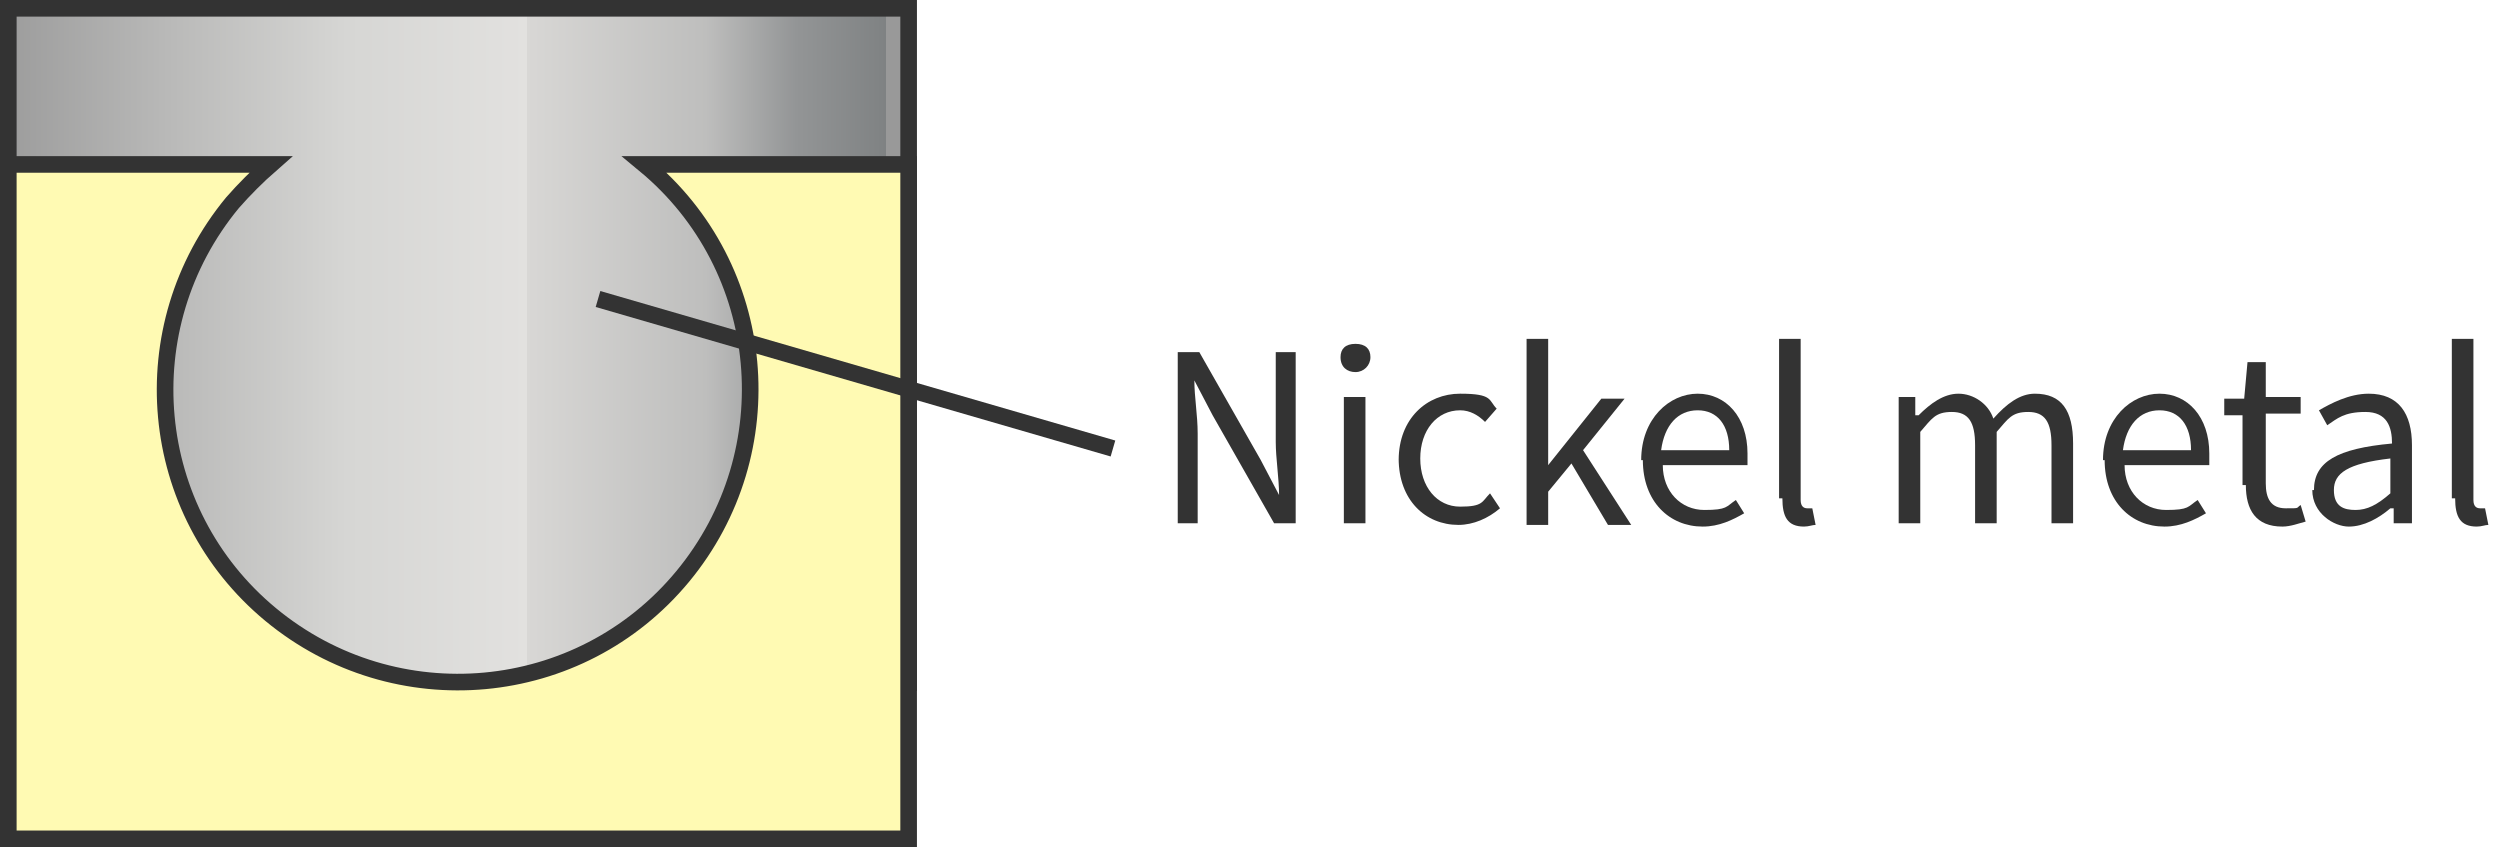
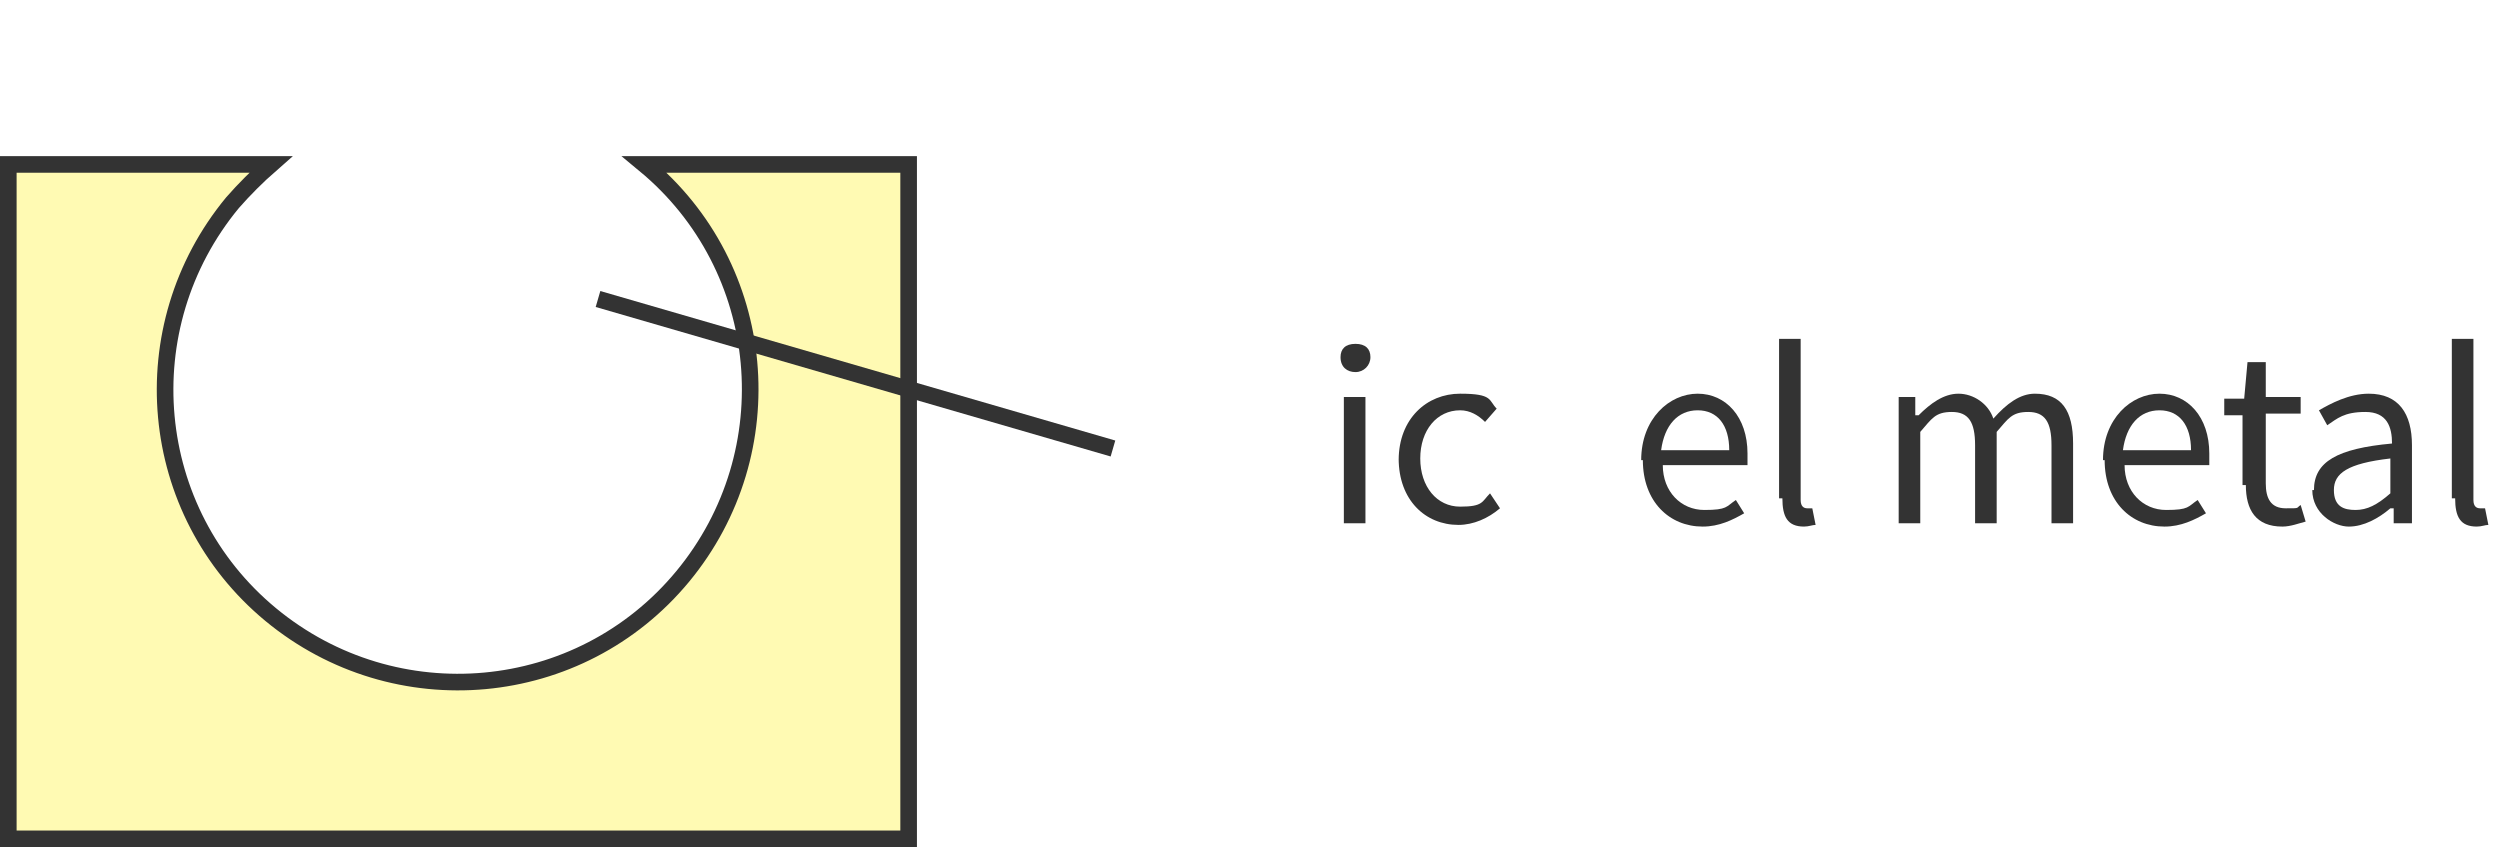
<svg xmlns="http://www.w3.org/2000/svg" id="_レイヤー_1" data-name="レイヤー_1" width="150.5" height="51" version="1.1" viewBox="0 0 150.5 51">
  <defs>
    <style>
      .st0 {
        fill: none;
      }

      .st0, .st1, .st2 {
        stroke: #333;
      }

      .st1 {
        fill: url(#_名称未設定グラデーション);
      }

      .st1, .st2 {
        stroke-width: 1px;
      }

      .st3 {
        isolation: isolate;
      }

      .st4 {
        fill: #333;
      }

      .st2 {
        fill: #fffab3;
      }
    </style>
    <linearGradient id="_名称未設定グラデーション" data-name="名称未設定グラデーション" x1="24.5" y1="124.7" x2="25.5" y2="124.7" gradientTransform="translate(-1328.7 5086.9) scale(54.2 -40.6)" gradientUnits="userSpaceOnUse">
      <stop offset="0" stop-color="#e7e3de" />
      <stop offset="0" stop-color="#d8d4d0" />
      <stop offset="0" stop-color="#b1b0ae" />
      <stop offset="0" stop-color="#999" />
      <stop offset=".2" stop-color="#b9b9b8" />
      <stop offset=".4" stop-color="#d6d6d4" />
      <stop offset=".6" stop-color="#e2e1df" />
      <stop offset=".6" stop-color="#d8d7d5" />
      <stop offset=".8" stop-color="#bebebd" />
      <stop offset=".9" stop-color="#939596" />
      <stop offset="1" stop-color="#7f8283" />
      <stop offset="1" stop-color="#999" />
    </linearGradient>
  </defs>
  <g id="_グループ_3342" data-name="グループ_3342">
    <g id="_アートワーク_30" data-name="アートワーク_30">
      <g id="_グループ_3341" data-name="グループ_3341">
-         <rect id="_長方形_4282" data-name="長方形_4282" class="st1" x=".5" y=".5" width="54.2" height="40.6" />
        <path id="_パス_14651" data-name="パス_14651" class="st2" d="M38.8,9.9c7.5,6.2,8.5,17.3,2.3,24.8-6.2,7.5-17.3,8.5-24.8,2.3s-8.5-17.3-2.3-24.8c.7-.8,1.5-1.6,2.3-2.3H.5v40.6h54.2V9.9h-15.8Z" />
      </g>
    </g>
    <g id="Nickel_metal" class="st3">
      <g class="st3">
-         <path class="st4" d="M70.9,21.2h1.3l3.7,6.5,1.1,2.1h0c0-1-.2-2.2-.2-3.2v-5.4h1.2v10.3h-1.3l-3.7-6.5-1.1-2.1h0c0,1,.2,2.1.2,3.2v5.4h-1.2v-10.3Z" />
        <path class="st4" d="M80.7,21.5c0-.5.3-.8.9-.8s.9.3.9.8-.4.9-.9.9-.9-.3-.9-.9ZM80.9,23.9h1.3v7.6h-1.3v-7.6Z" />
        <path class="st4" d="M84.2,27.7c0-2.5,1.7-4,3.7-4s1.7.4,2.2.9l-.7.8c-.4-.4-.9-.7-1.5-.7-1.4,0-2.4,1.2-2.4,2.9s1,2.9,2.4,2.9,1.3-.3,1.8-.8l.6.9c-.7.6-1.6,1-2.5,1-2,0-3.6-1.5-3.6-4Z" />
-         <path class="st4" d="M91.9,20.4h1.3v7.6h0l3.2-4h1.4l-2.5,3.1,2.9,4.5h-1.4l-2.2-3.7-1.4,1.7v2h-1.3v-11.2Z" />
        <path class="st4" d="M98.8,27.7c0-2.5,1.7-4,3.4-4s3,1.4,3,3.6,0,.5,0,.7h-5.1c0,1.6,1.1,2.7,2.5,2.7s1.3-.2,1.9-.6l.5.8c-.7.4-1.5.8-2.5.8-2,0-3.6-1.5-3.6-4ZM104.1,27.1c0-1.5-.7-2.4-1.9-2.4s-2,.9-2.2,2.4h4.1Z" />
        <path class="st4" d="M107.1,30v-9.6h1.3v9.7c0,.4.2.5.4.5s.1,0,.3,0l.2,1c-.2,0-.4.1-.7.1-1,0-1.3-.6-1.3-1.7Z" />
        <path class="st4" d="M114.2,23.9h1.1v1.1h.2c.7-.7,1.5-1.3,2.4-1.3s1.8.6,2.1,1.5c.8-.9,1.6-1.5,2.5-1.5,1.6,0,2.3,1,2.3,3v4.8h-1.3v-4.7c0-1.4-.4-2-1.4-2s-1.2.4-1.9,1.2v5.5h-1.3v-4.7c0-1.4-.4-2-1.4-2s-1.2.4-1.9,1.2v5.5h-1.3v-7.6Z" />
        <path class="st4" d="M126.6,27.7c0-2.5,1.7-4,3.4-4s3,1.4,3,3.6,0,.5,0,.7h-5.1c0,1.6,1.1,2.7,2.5,2.7s1.3-.2,1.9-.6l.5.8c-.7.4-1.5.8-2.5.8-2,0-3.6-1.5-3.6-4ZM131.9,27.1c0-1.5-.7-2.4-1.9-2.4s-2,.9-2.2,2.4h4.1Z" />
        <path class="st4" d="M135,29.2v-4.2h-1.1v-1h1.2c0,0,.2-2.2.2-2.2h1.1v2.1h2.1v1h-2.1v4.2c0,.9.3,1.5,1.2,1.5s.6,0,.9-.2l.3,1c-.4.1-.9.3-1.4.3-1.6,0-2.2-1-2.2-2.5Z" />
        <path class="st4" d="M139.3,29.5c0-1.7,1.4-2.5,4.7-2.8,0-1-.3-1.9-1.6-1.9s-1.7.4-2.3.8l-.5-.9c.7-.4,1.8-1,3-1,1.8,0,2.6,1.2,2.6,3.1v4.7h-1.1v-.9h-.2c-.7.6-1.6,1.1-2.5,1.1s-2.2-.8-2.2-2.2ZM143.9,29.7v-2.1c-2.6.3-3.4.9-3.4,1.9s.6,1.2,1.3,1.2,1.3-.3,2.1-1Z" />
        <path class="st4" d="M147.6,30v-9.6h1.3v9.7c0,.4.2.5.4.5s.1,0,.3,0l.2,1c-.2,0-.4.1-.7.1-1,0-1.3-.6-1.3-1.7Z" />
      </g>
    </g>
    <line id="_線_1973" data-name="線_1973" class="st0" x1="36" y1="18" x2="67" y2="27" />
  </g>
</svg>